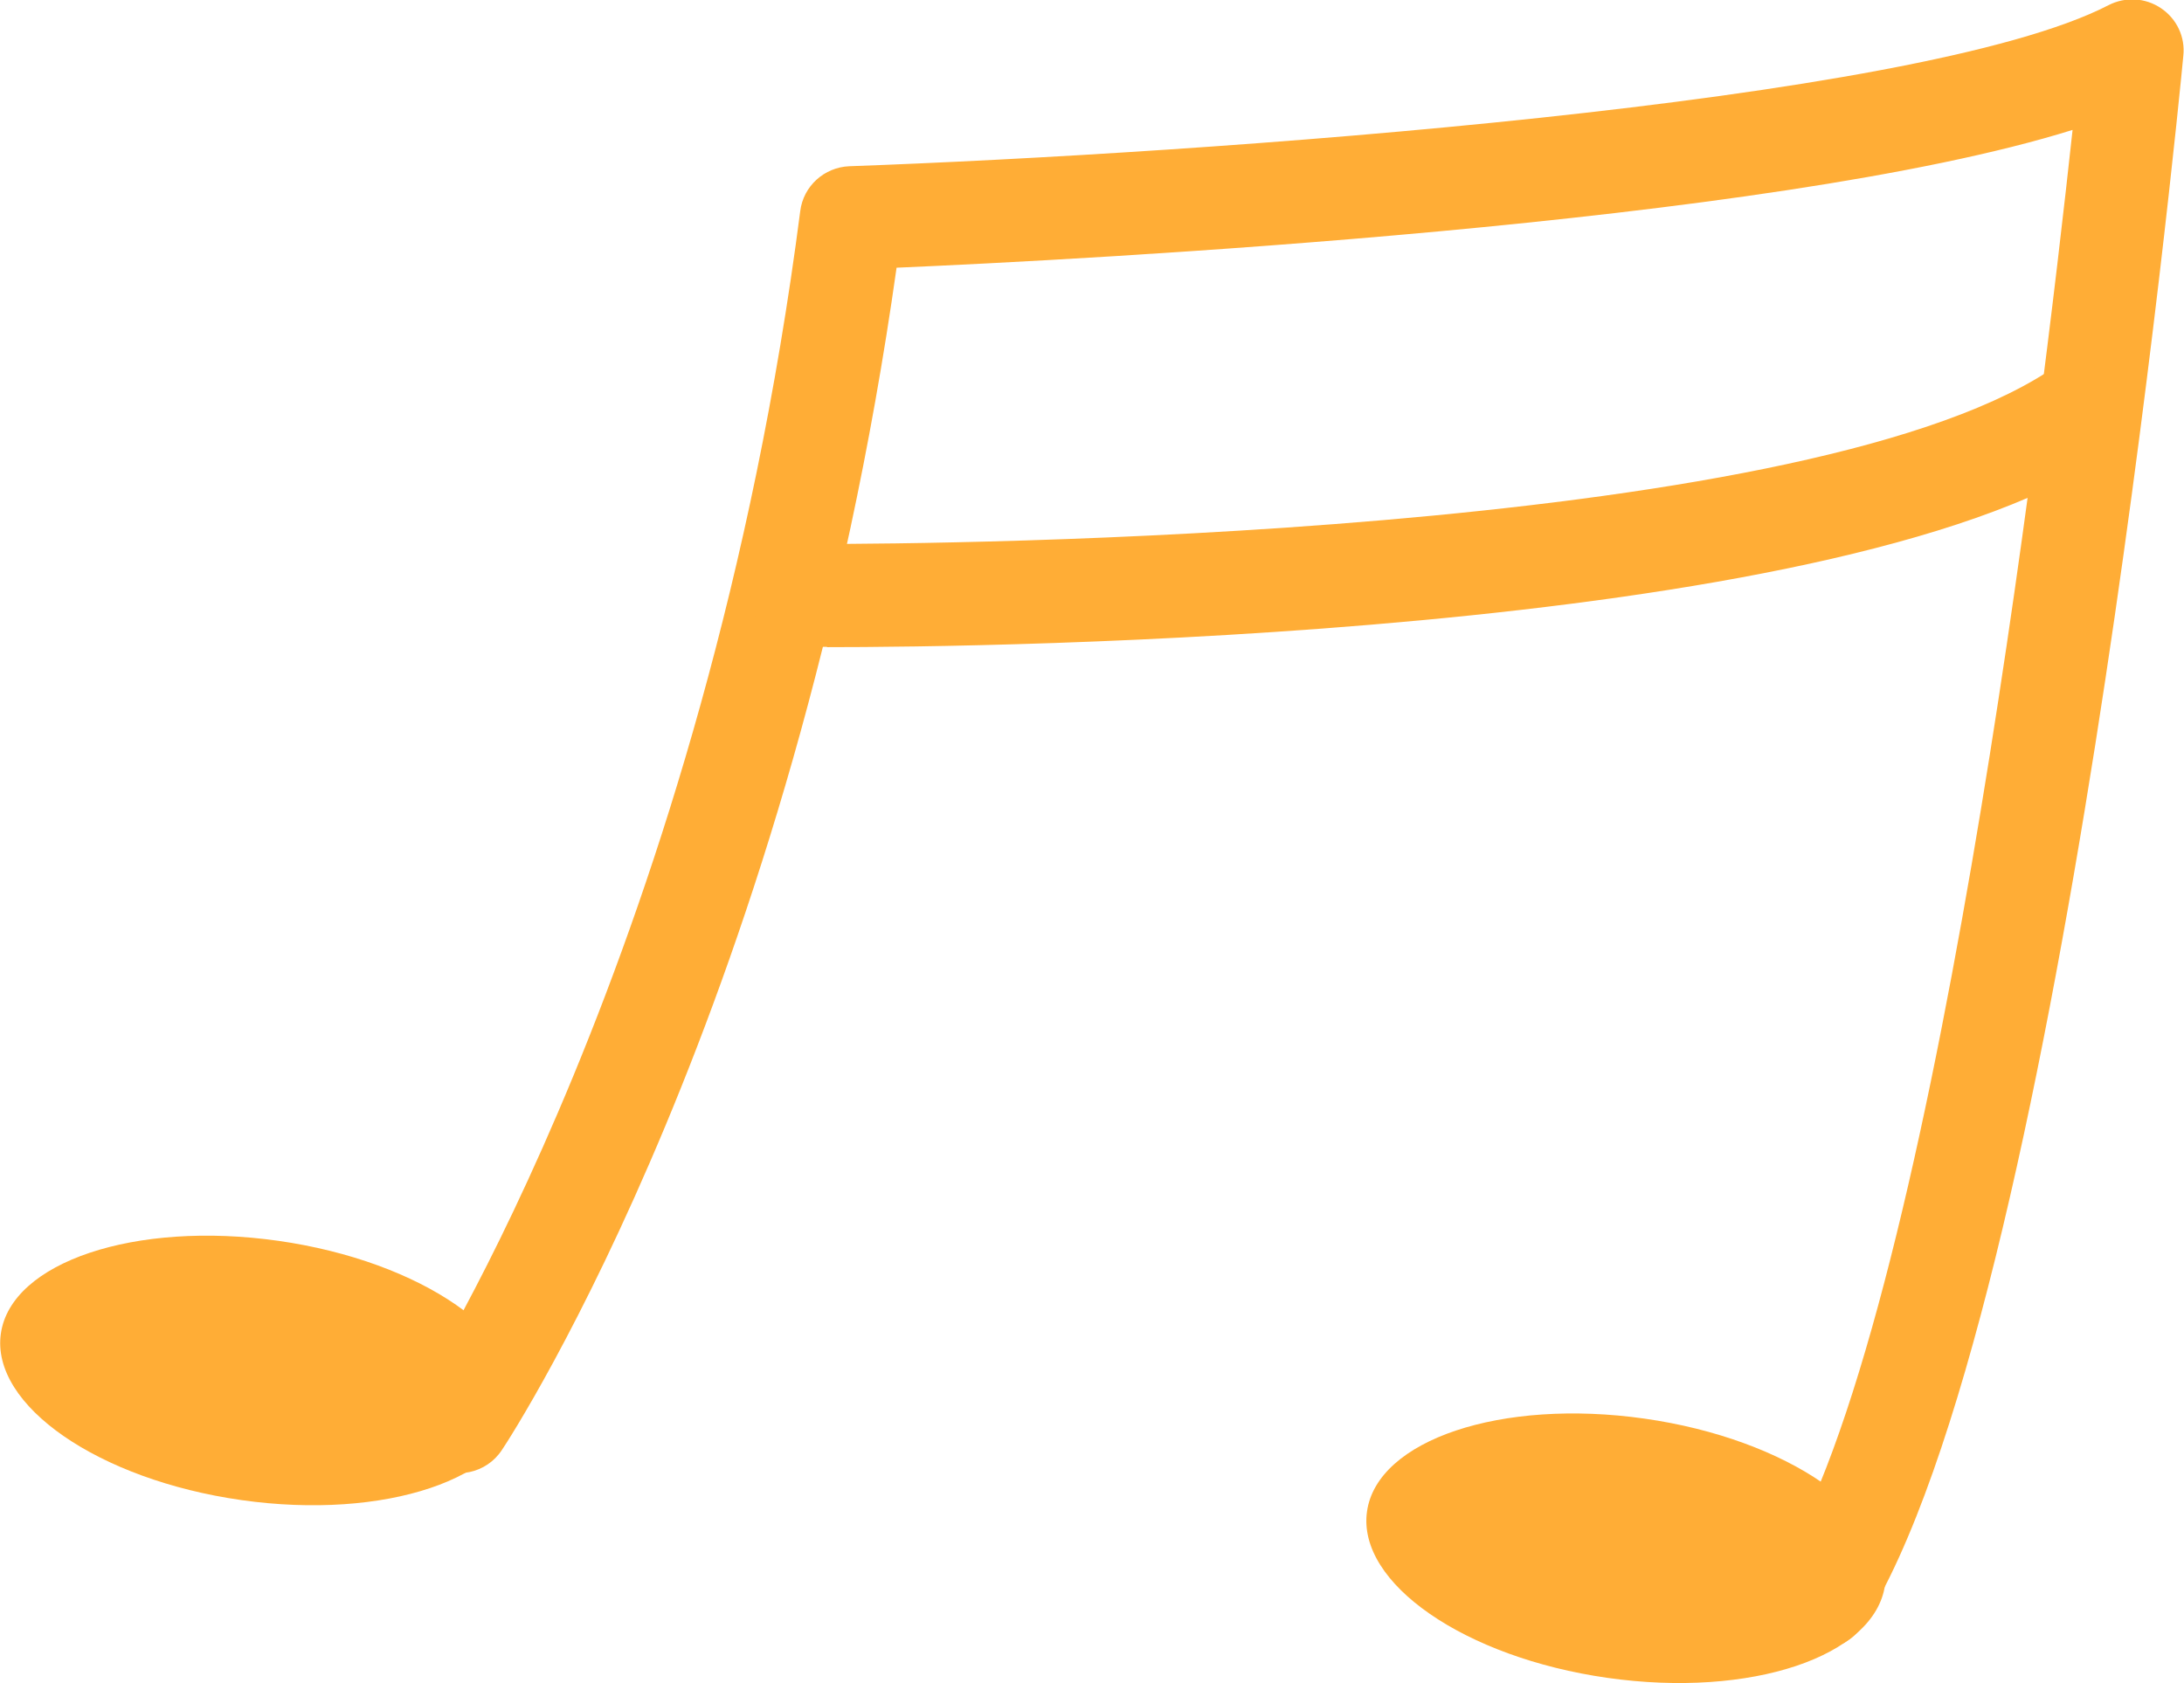
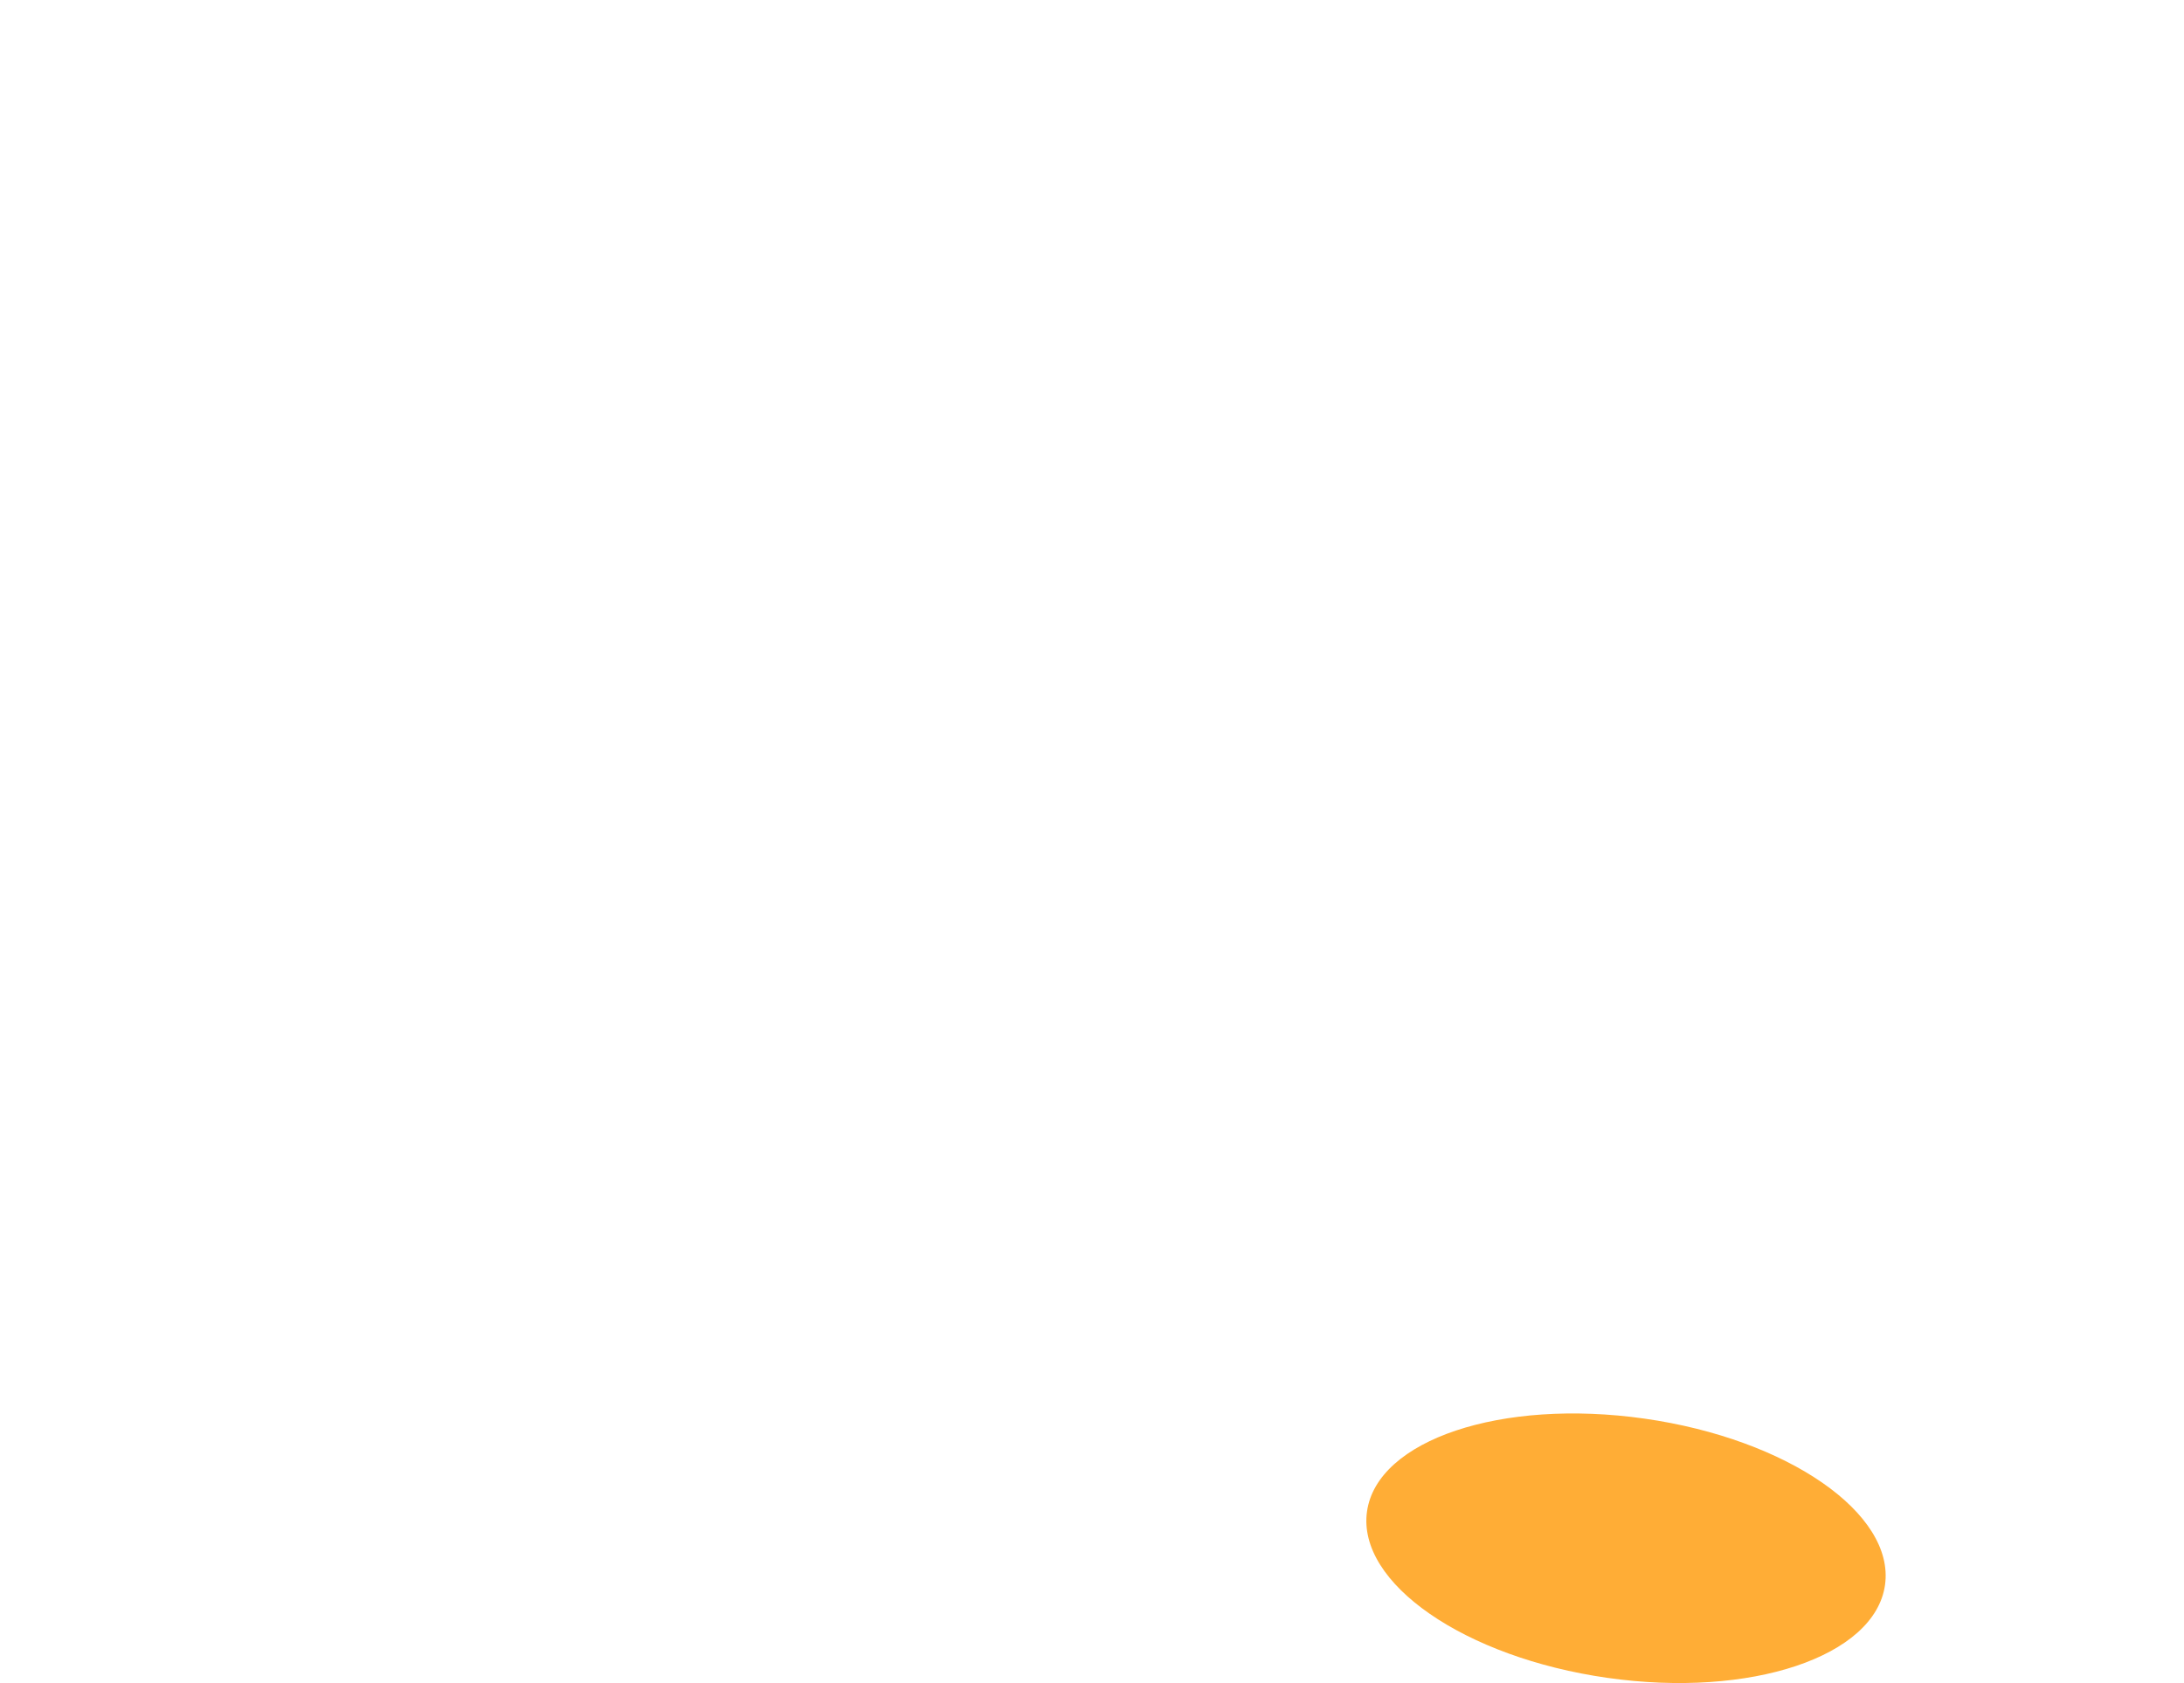
<svg xmlns="http://www.w3.org/2000/svg" data-name="图层 2" viewBox="0 0 63.7 49.1">
  <g data-name="图层 1">
    <g>
-       <path d="M53.08,48.12c-.28,0-.56-.08-.81-.24-.7-.45-.9-1.38-.45-2.07,4.54-7.08,7.74-33.78,8.63-42.02-8.83,2.76-28.99,3.79-34.3,4.02-3.01,21.34-11.15,33.96-11.51,34.49-.45.69-1.38.89-2.08.43-.69-.45-.89-1.38-.43-2.08.08-.13,8.45-13.12,11.21-34.49.09-.73.7-1.28,1.43-1.31,10.28-.37,31.19-1.83,36.73-4.7.49-.25,1.07-.22,1.53.09.46.31.71.84.65,1.39-.14,1.5-3.59,36.82-9.35,45.79-.29.45-.77.69-1.26.69Z" style="fill: #ffad36;">
-      </path>
-       <path d="M24.12,18.87c-.38,0-.63,0-.72,0-.83,0-1.49-.68-1.49-1.51,0-.82.68-1.49,1.5-1.49.03,0,.13,0,.45,0,3.62,0,28.4-.18,35.87-5.03.7-.45,1.62-.25,2.08.44.45.69.25,1.62-.44,2.08-8.11,5.27-32.61,5.52-37.25,5.52Z" style="fill: #ffad36;">
-      </path>
-       <ellipse cx="7.58" cy="39.98" rx="3.82" ry="7.63" transform="translate(-33.07 41.86) rotate(-81.91)" style="fill: #ffad36;">
-      </ellipse>
      <ellipse cx="47.43" cy="45.17" rx="3.82" ry="7.63" transform="translate(-3.97 85.77) rotate(-81.91)" style="fill: #ffad36;">
     </ellipse>
    </g>
  </g>
</svg>